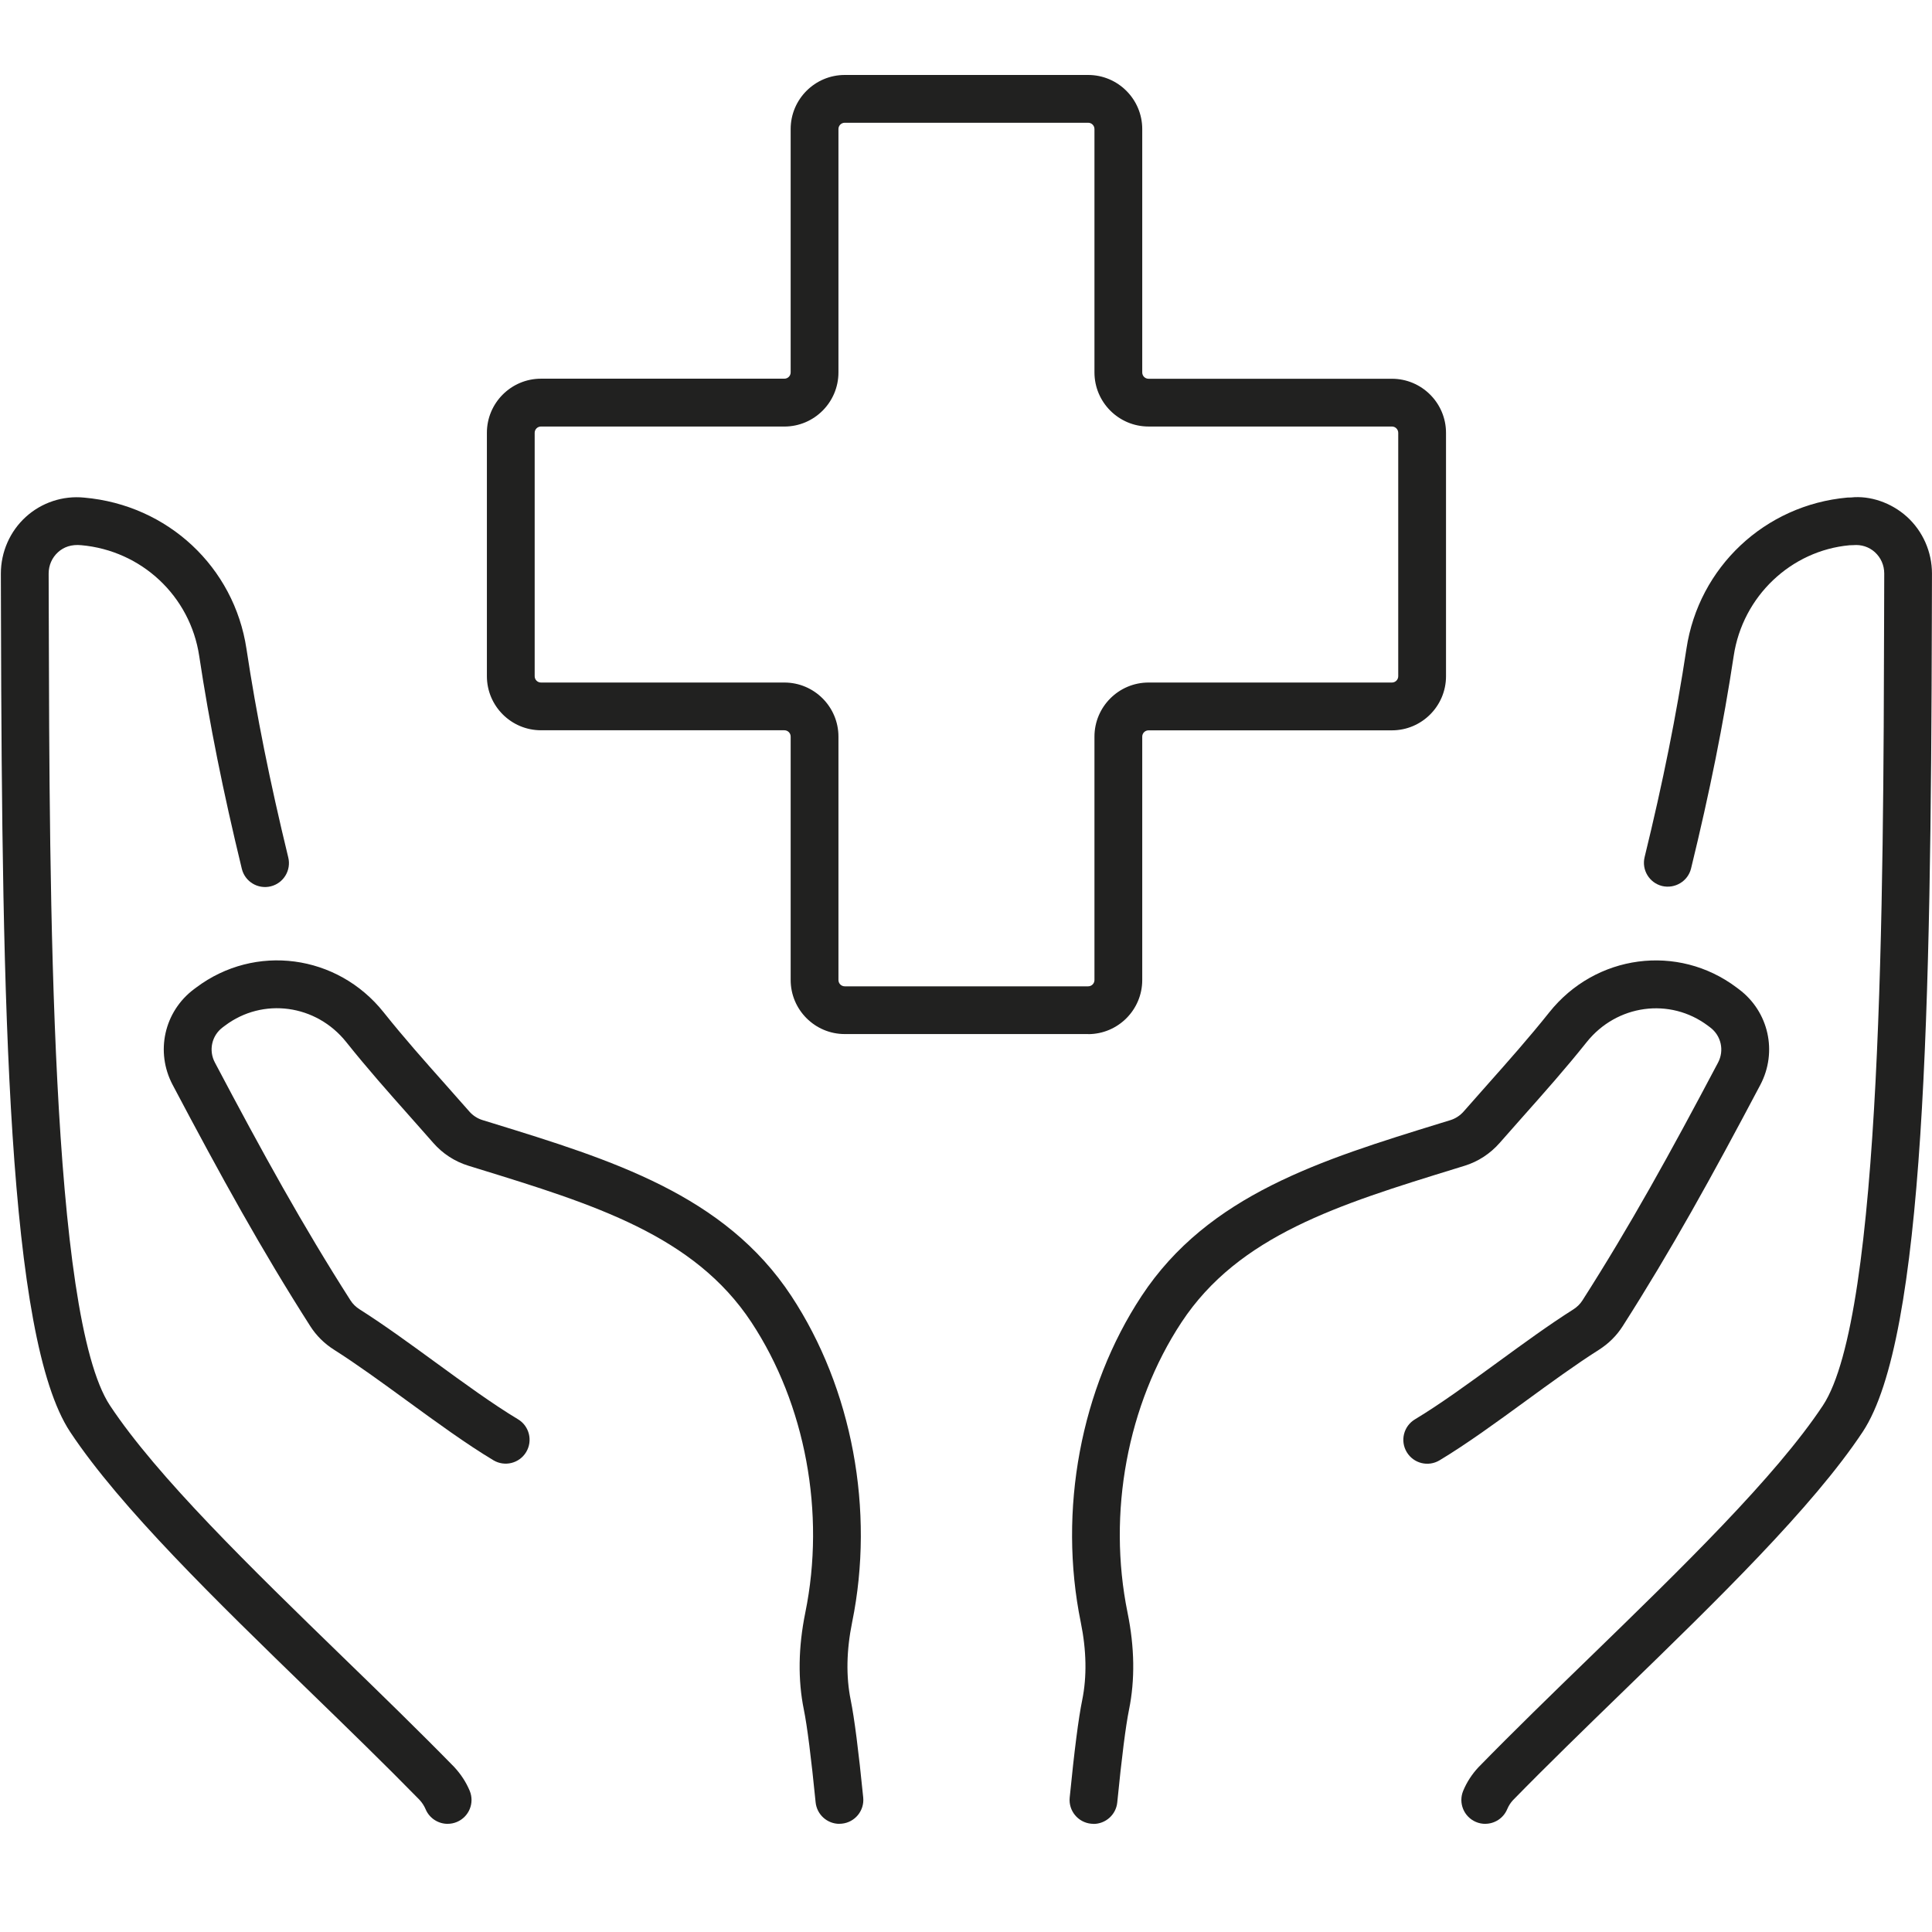
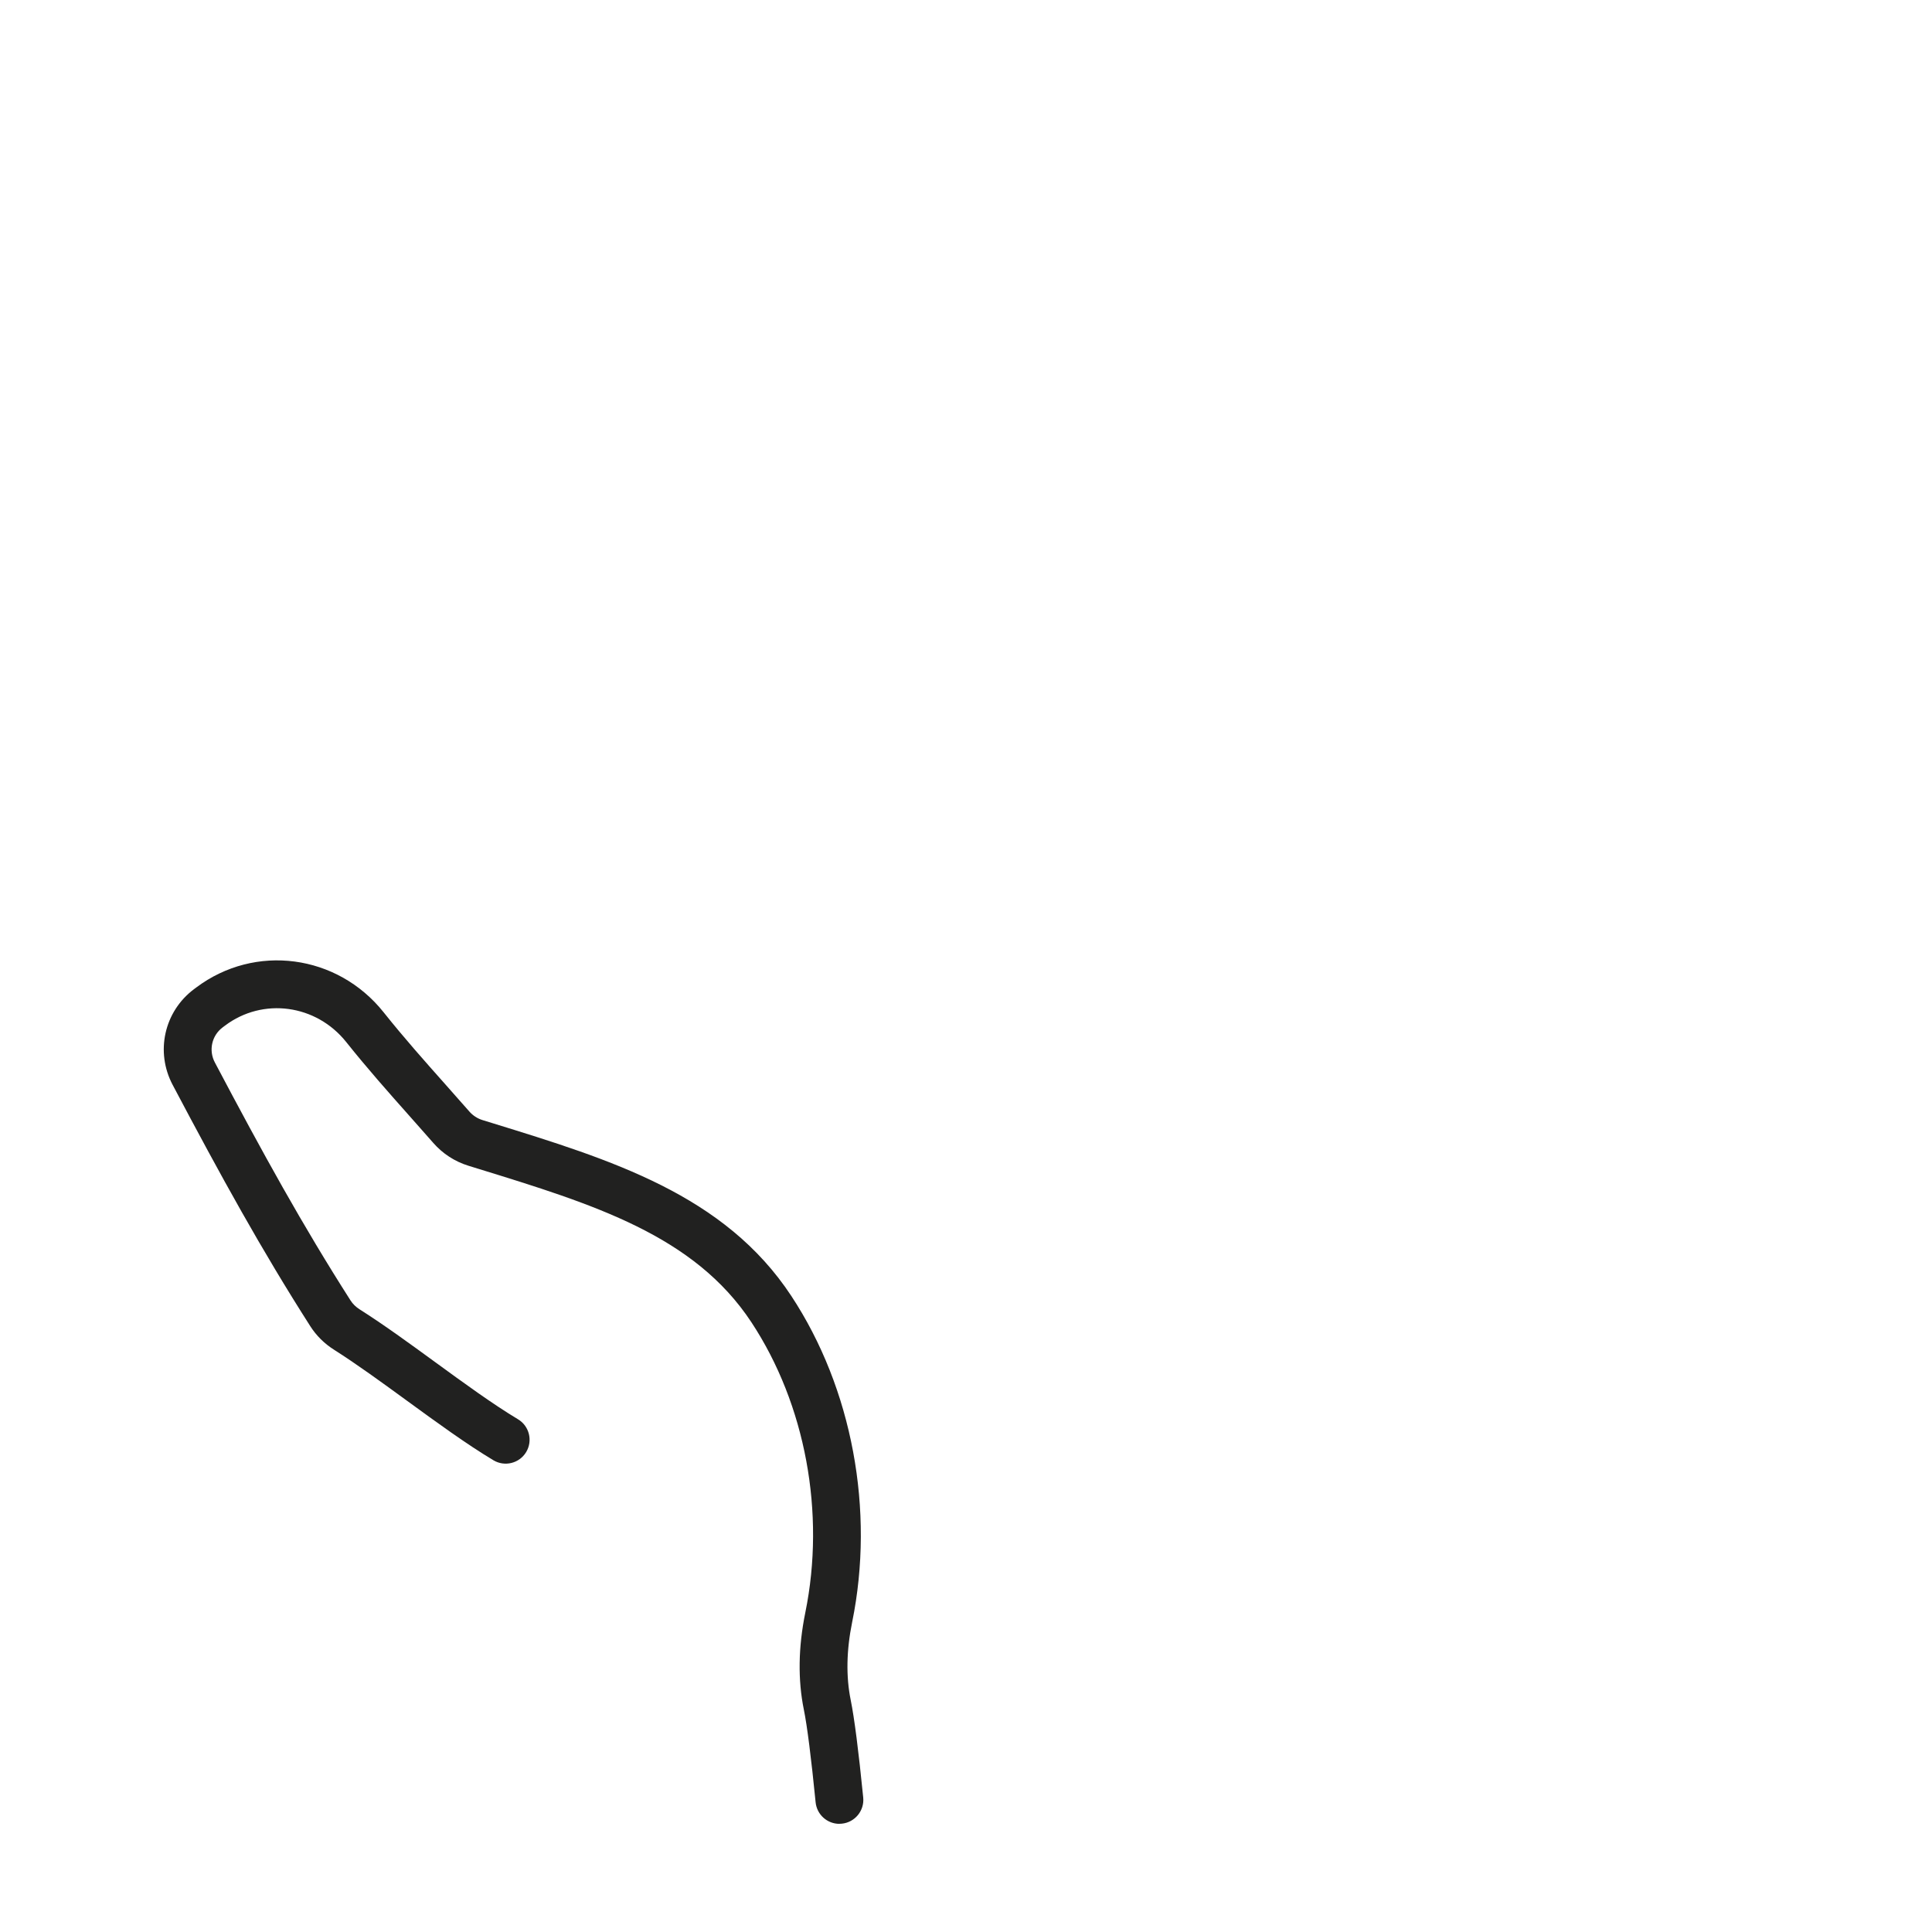
<svg xmlns="http://www.w3.org/2000/svg" id="Layer_1" version="1.1" viewBox="0 0 80.9 80.9">
  <defs>
    <style>
      .st0 {
        fill: #212120;
      }
    </style>
  </defs>
-   <path class="st0" d="M45.565,43.3h-10.192c-1.249,0-2.265-1.016-2.265-2.265v-10.192c0-.146-.118-.264-.264-.264h-10.191c-1.249,0-2.265-1.016-2.265-2.265v-10.192c0-1.249,1.016-2.265,2.265-2.265h10.191c.146,0,.264-.118.264-.264V5.404c0-1.249,1.016-2.265,2.265-2.265h10.192c1.249,0,2.265,1.016,2.265,2.265v10.192c0,.146.118.264.264.264h10.191c1.249,0,2.265,1.016,2.265,2.265v10.192c0,1.249-1.016,2.265-2.265,2.265h-10.191c-.146,0-.264.118-.264.264v10.192c0,1.249-1.016,2.265-2.265,2.265ZM22.653,17.86c-.146,0-.264.118-.264.264v10.192c0,.146.118.264.264.264h10.191c1.249,0,2.265,1.016,2.265,2.265v10.192c0,.146.119.264.264.264h10.192c.146,0,.264-.118.264-.264v-10.192c0-1.249,1.016-2.265,2.265-2.265h10.191c.146,0,.264-.118.264-.264v-10.192c0-.146-.118-.264-.264-.264h-10.191c-1.249,0-2.265-1.016-2.265-2.265V5.404c0-.146-.118-.264-.264-.264h-10.192c-.146,0-.264.118-.264.264v10.192c0,1.249-1.016,2.265-2.265,2.265h-10.191Z" />
-   <path class="st0" d="M45.789,76.371c-.033,0-.066-.002-.1-.005-.55-.055-.952-.544-.897-1.094.194-1.964.37-3.335.523-4.078.201-.985.182-2.084-.06-3.267-.955-4.682-.003-9.789,2.547-13.658,2.793-4.24,7.526-5.699,12.536-7.243l.397-.122c.212-.066.404-.191.555-.363.329-.377.664-.754,1.001-1.133.851-.958,1.731-1.949,2.582-3.016,1.939-2.434,5.386-2.891,7.845-1.041l.101.076c1.245.935,1.621,2.62.891,4.003-2.045,3.868-3.722,6.907-5.763,10.103-.254.399-.591.732-1.001.992-.952.603-2.023,1.383-3.059,2.139-1.218.889-2.479,1.807-3.608,2.485-.475.285-1.088.131-1.373-.343s-.131-1.088.343-1.373c1.053-.632,2.276-1.524,3.459-2.386,1.062-.775,2.16-1.576,3.168-2.214.161-.102.29-.228.384-.376,2.006-3.14,3.661-6.139,5.681-9.962.268-.508.131-1.127-.326-1.471l-.097-.073c-1.591-1.195-3.819-.891-5.079.688-.885,1.11-1.783,2.12-2.652,3.098-.333.375-.664.747-.992,1.123-.396.451-.903.782-1.469.956l-.399.123c-4.86,1.498-9.056,2.792-11.454,6.432-2.266,3.439-3.109,7.984-2.258,12.158.296,1.449.316,2.818.06,4.068-.136.666-.306,2.007-.491,3.875-.051.516-.487.902-.995.902Z" />
-   <path class="st0" d="M62.193,76.371c-.129,0-.261-.024-.387-.078-.509-.213-.749-.799-.535-1.309.15-.36.364-.69.637-.982,1.466-1.502,3.09-3.079,4.661-4.603,3.826-3.716,7.783-7.558,9.762-10.545,2.49-3.763,2.534-21.385,2.564-33.045l.005-1.792c0-.347-.139-.665-.392-.895-.245-.223-.571-.326-.901-.295-.032.003-.129.005-.161.005-2.442.223-4.473,2.129-4.849,4.631-.433,2.856-1,5.685-1.786,8.903-.131.537-.676.86-1.21.735-.536-.131-.866-.673-.735-1.21.772-3.159,1.328-5.932,1.752-8.727.514-3.416,3.285-6.019,6.737-6.329.03-.002.123-.004.153-.004.788-.086,1.682.211,2.343.808.666.605,1.048,1.472,1.048,2.38l-.005,1.794c-.041,16.349-.287,30.202-2.896,34.145-2.1,3.167-6.135,7.086-10.038,10.875-1.561,1.516-3.175,3.083-4.608,4.549-.094.101-.18.233-.239.374-.16.383-.531.614-.922.614Z" />
  <path class="st0" d="M35.148,76.371c-.508,0-.943-.385-.995-.902-.186-1.871-.356-3.21-.492-3.875-.255-1.251-.235-2.619.06-4.068.852-4.175.008-8.72-2.257-12.158-2.399-3.639-6.595-4.934-11.454-6.432l-.398-.123c-.569-.176-1.077-.506-1.47-.956-.327-.374-.658-.746-.991-1.122-.869-.978-1.767-1.989-2.652-3.099-1.259-1.58-3.49-1.884-5.078-.689l-.101.076c-.454.342-.592.961-.322,1.469,2.02,3.824,3.675,6.823,5.679,9.961.095.149.225.276.384.376,1.009.639,2.107,1.44,3.169,2.214,1.183.863,2.407,1.755,3.46,2.387.474.284.627.899.343,1.373-.285.474-.9.627-1.373.343-1.13-.678-2.39-1.596-3.609-2.485-1.036-.755-2.107-1.536-3.06-2.14-.408-.258-.745-.591-1-.991-2.041-3.196-3.718-6.235-5.762-10.103-.731-1.382-.356-3.067.892-4.005l.094-.07c2.464-1.852,5.911-1.396,7.85,1.038.851,1.068,1.732,2.059,2.583,3.016.337.38.672.756,1.002,1.134.149.171.341.296.554.362l.396.122c5.01,1.545,9.742,3.003,12.535,7.243,2.55,3.87,3.503,8.976,2.548,13.658-.241,1.183-.261,2.282-.06,3.267.151.741.327,2.112.523,4.078.055.549-.347,1.04-.896,1.094-.034.003-.067.005-.1.005Z" />
-   <path class="st0" d="M18.744,76.371c-.392,0-.764-.232-.924-.616-.058-.138-.146-.273-.255-.391-1.414-1.446-3.027-3.013-4.587-4.527-3.904-3.791-7.941-7.709-10.04-10.877C.328,56.017.082,42.163.041,25.814l-.005-1.791c0-.911.382-1.778,1.049-2.382.659-.598,1.549-.894,2.441-.804,3.507.309,6.278,2.912,6.794,6.328.42,2.777.977,5.555,1.751,8.741.13.537-.199,1.078-.736,1.209-.539.13-1.079-.199-1.209-.736-.788-3.245-1.356-6.077-1.785-8.915-.378-2.502-2.409-4.408-4.939-4.635-.41-.039-.727.071-.973.294-.253.23-.392.548-.392.897l.005,1.788c.029,11.661.073,29.282,2.564,33.047,1.979,2.987,5.938,6.83,9.765,10.547,1.57,1.523,3.192,3.099,4.642,4.582.29.312.504.643.654,1.001.213.51-.028,1.095-.538,1.308-.126.053-.256.077-.385.077Z" />
</svg>